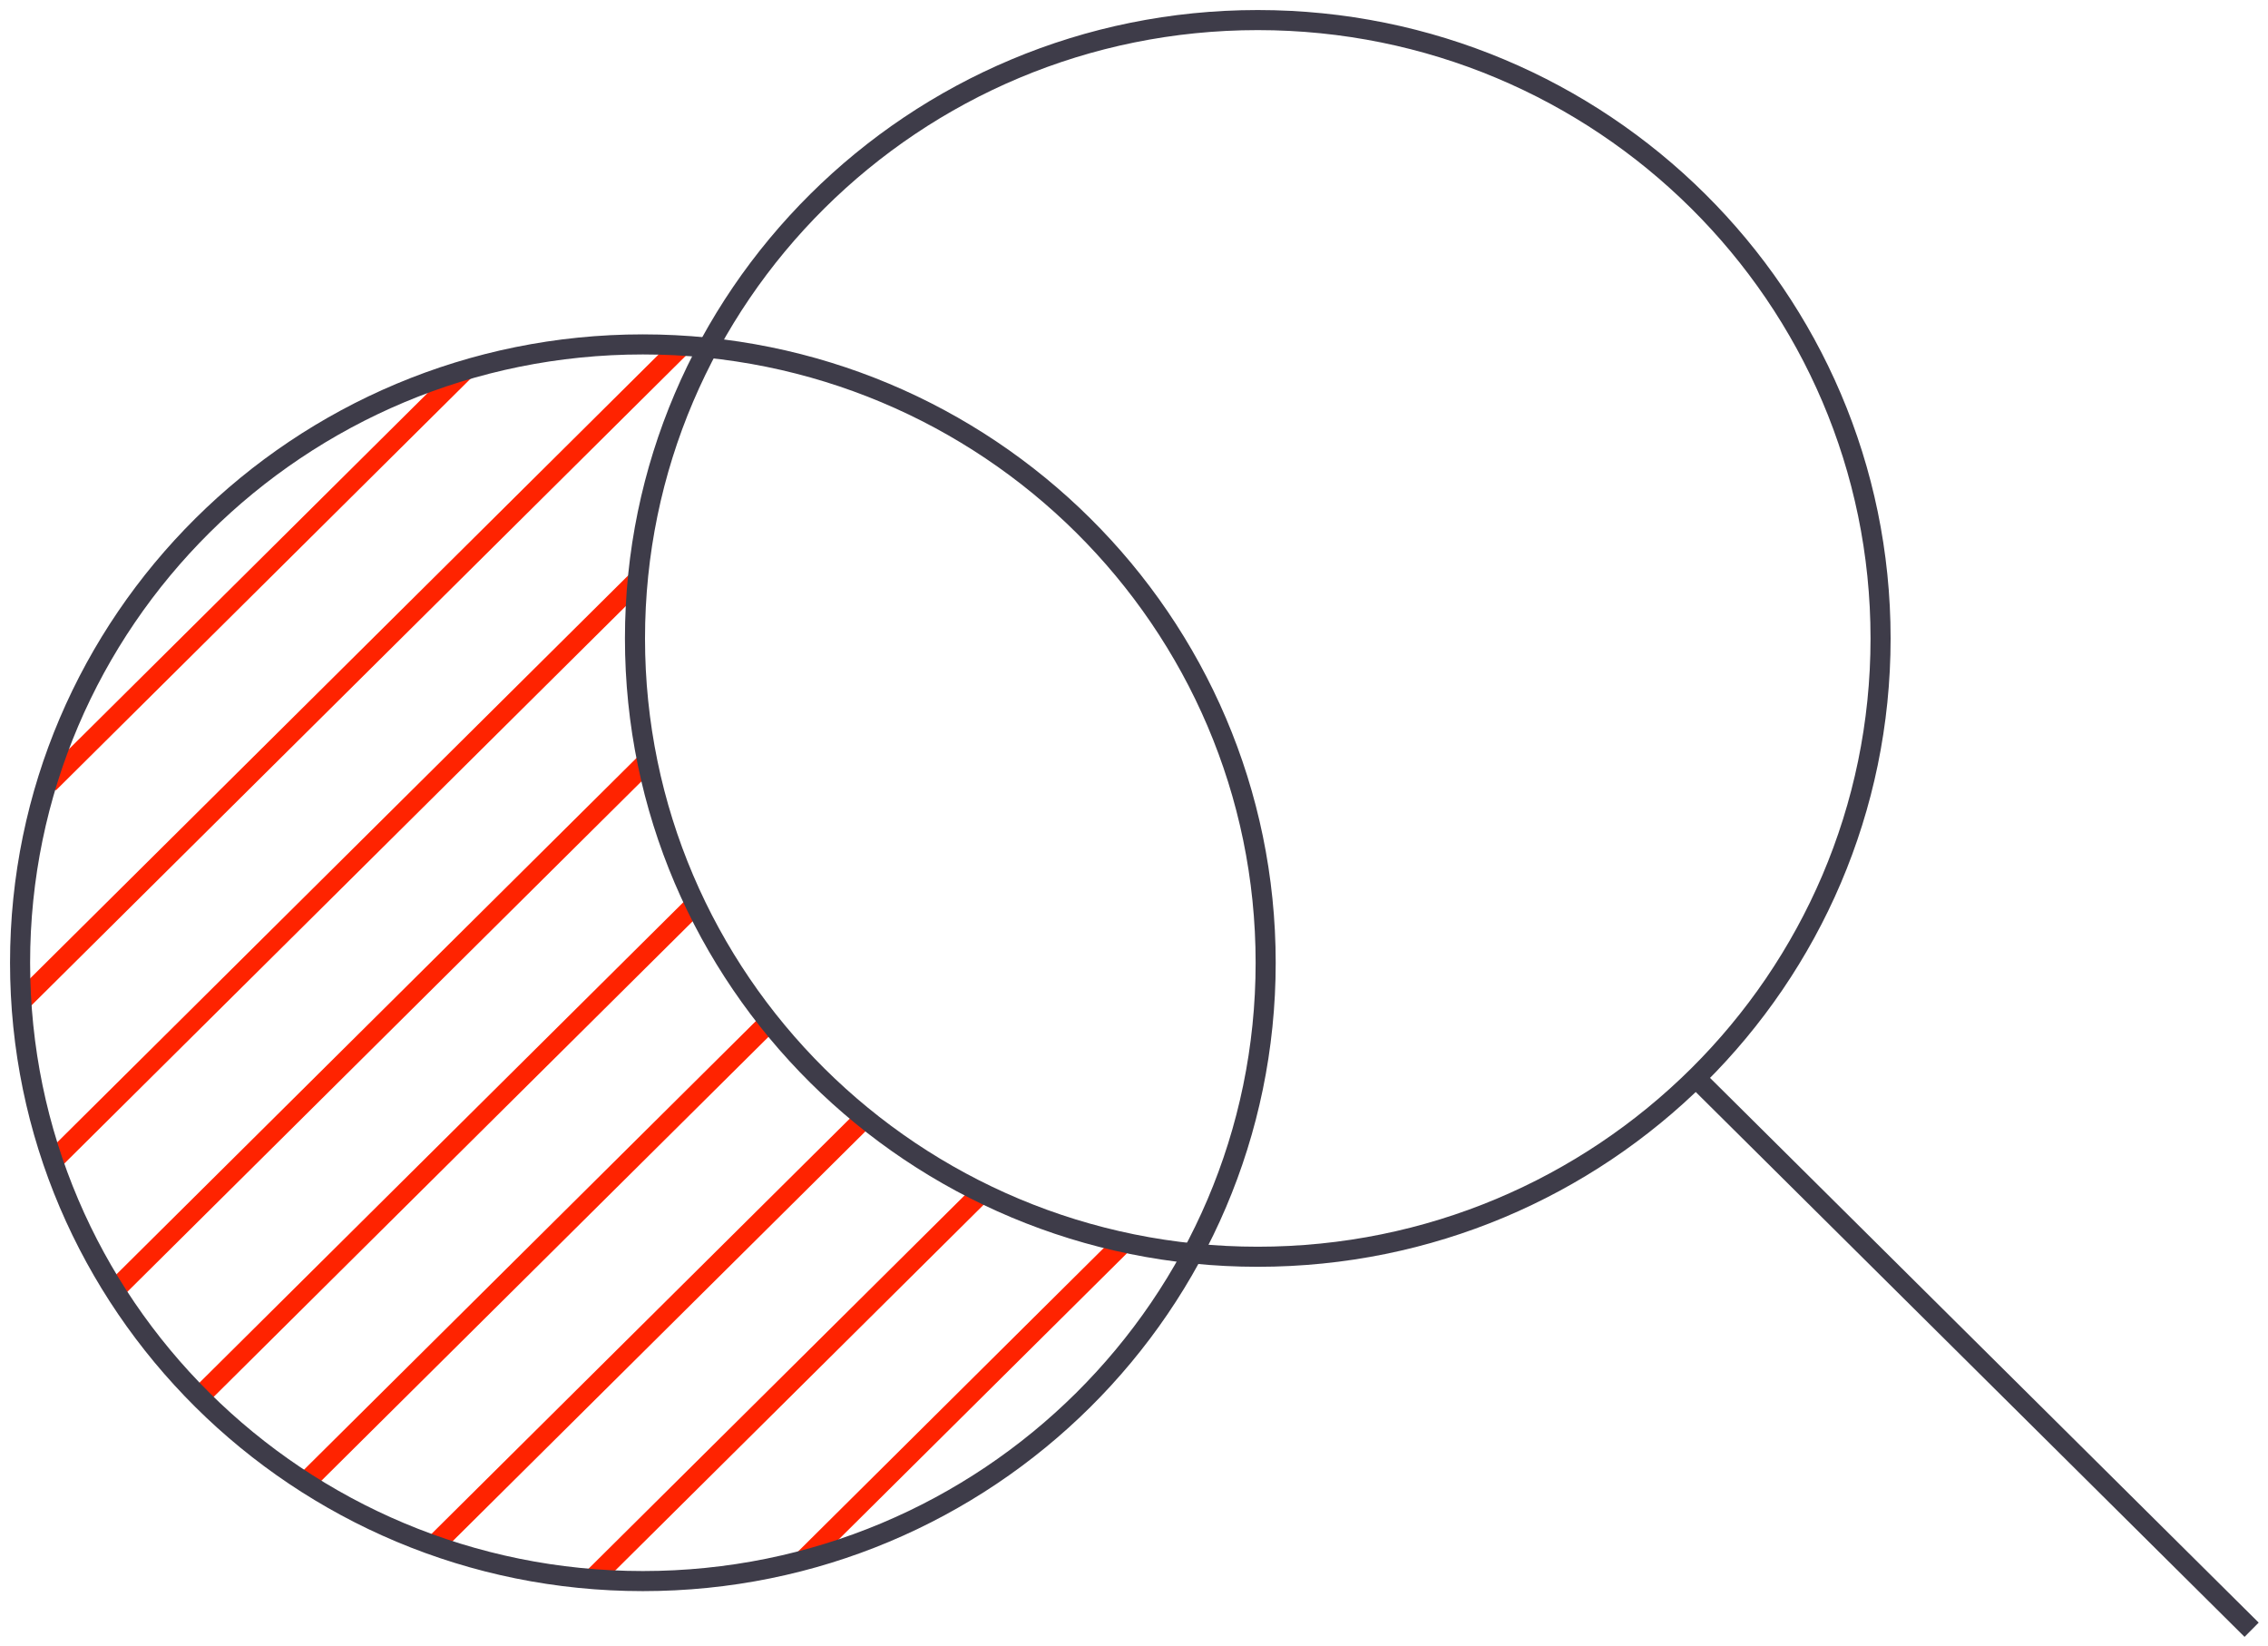
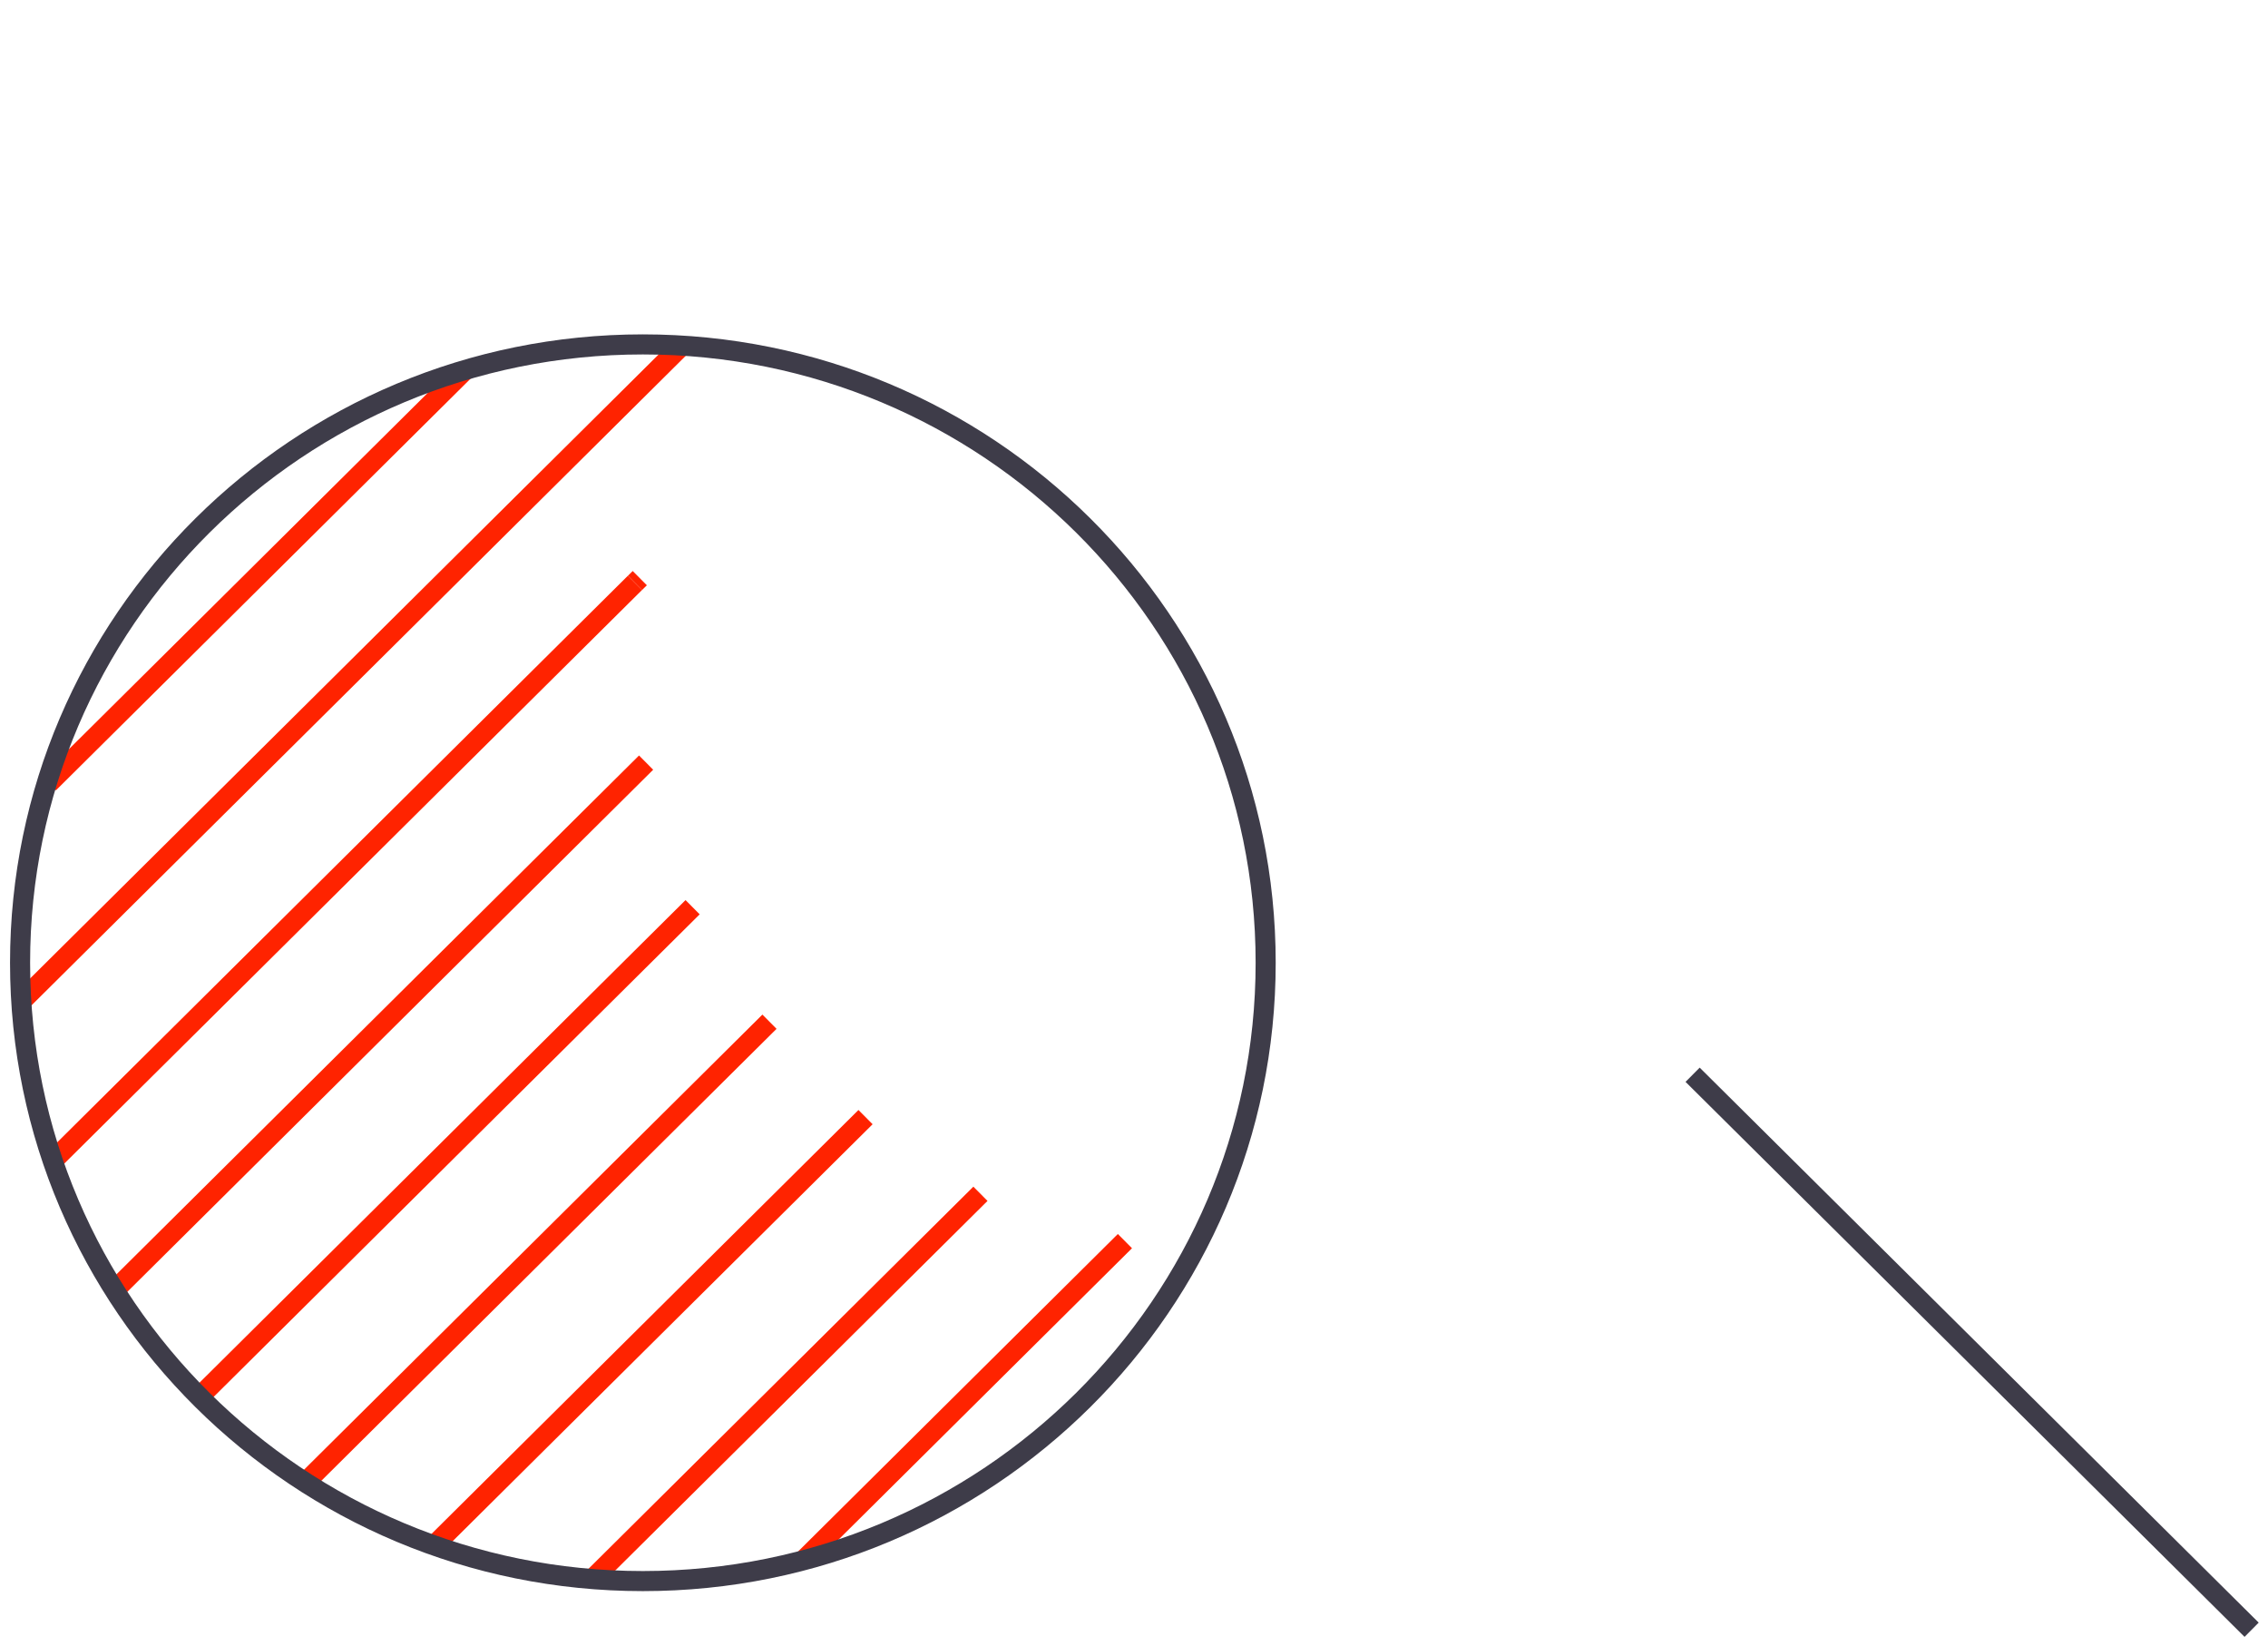
<svg xmlns="http://www.w3.org/2000/svg" width="113" height="82" viewBox="0 0 113 82" fill="none">
  <path d="M2.434 39.015L23.172 18.43" stroke="#FF2300" stroke-miterlimit="10" />
  <path d="M1.16 49.782L34.029 17.156" stroke="#FF2300" stroke-miterlimit="10" />
  <path d="M31.637 29.036L31.876 28.799" stroke="#FF2300" stroke-miterlimit="10" />
  <path d="M2.434 58.021L31.635 29.035" stroke="#FF2300" stroke-miterlimit="10" />
  <path d="M5.785 64.2L32.191 37.988" stroke="#FF2300" stroke-miterlimit="10" />
  <path d="M10.094 69.426L34.508 45.191" stroke="#FF2300" stroke-miterlimit="10" />
  <path d="M15.293 73.77L38.338 50.895" stroke="#FF2300" stroke-miterlimit="10" />
  <path d="M21.582 77.03L43.124 55.647" stroke="#FF2300" stroke-miterlimit="10" />
  <path d="M29.566 78.607L48.849 59.467" stroke="#FF2300" stroke-miterlimit="10" />
  <path d="M40.098 77.657L56.048 61.824" stroke="#FF2300" stroke-miterlimit="10" />
-   <path d="M62.667 62.603C79.805 62.603 93.697 48.813 93.697 31.802C93.697 14.79 79.805 1 62.667 1C45.529 1 31.637 14.79 31.637 31.802C31.637 48.813 45.529 62.603 62.667 62.603Z" stroke="#3E3C49" stroke-miterlimit="10" />
  <path d="M32.03 78.759C49.168 78.759 63.06 64.969 63.06 47.958C63.06 30.947 49.168 17.156 32.03 17.156C14.893 17.156 1 30.947 1 47.958C1 64.969 14.893 78.759 32.03 78.759Z" stroke="#3E3C49" stroke-miterlimit="10" />
  <path d="M84.332 53.537L112.184 81.183" stroke="#3E3C49" stroke-miterlimit="10" />
</svg>